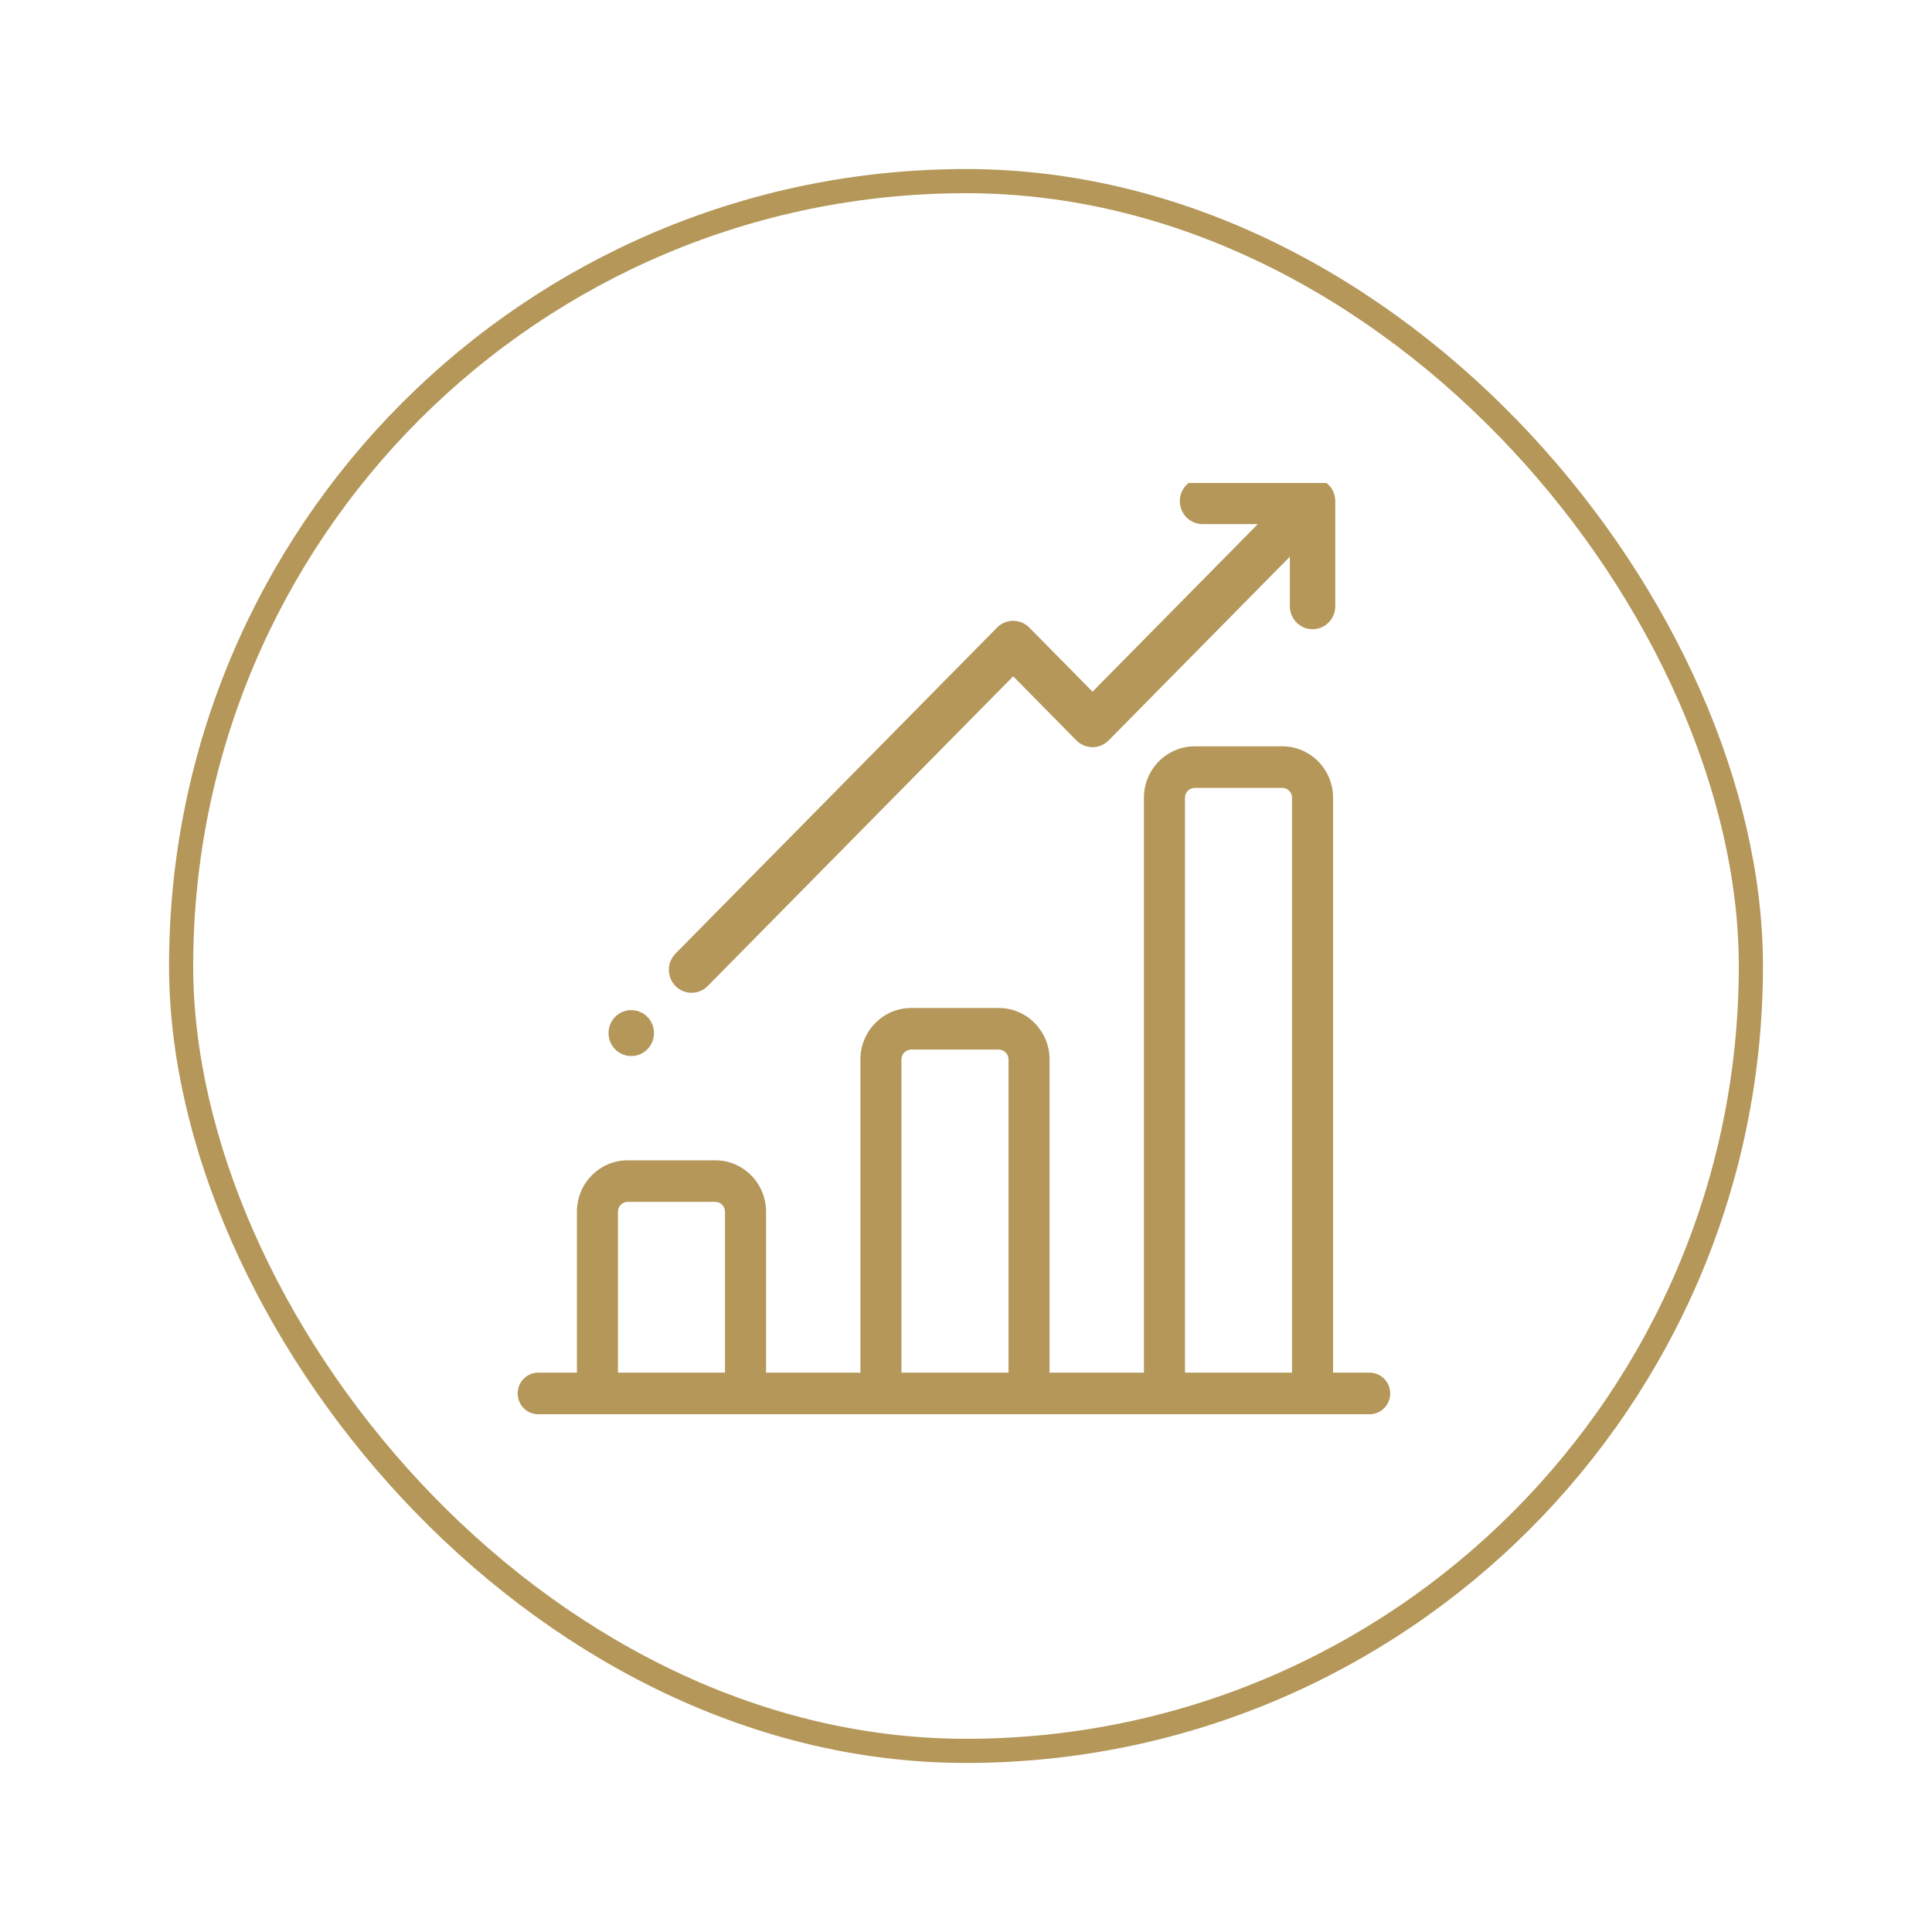
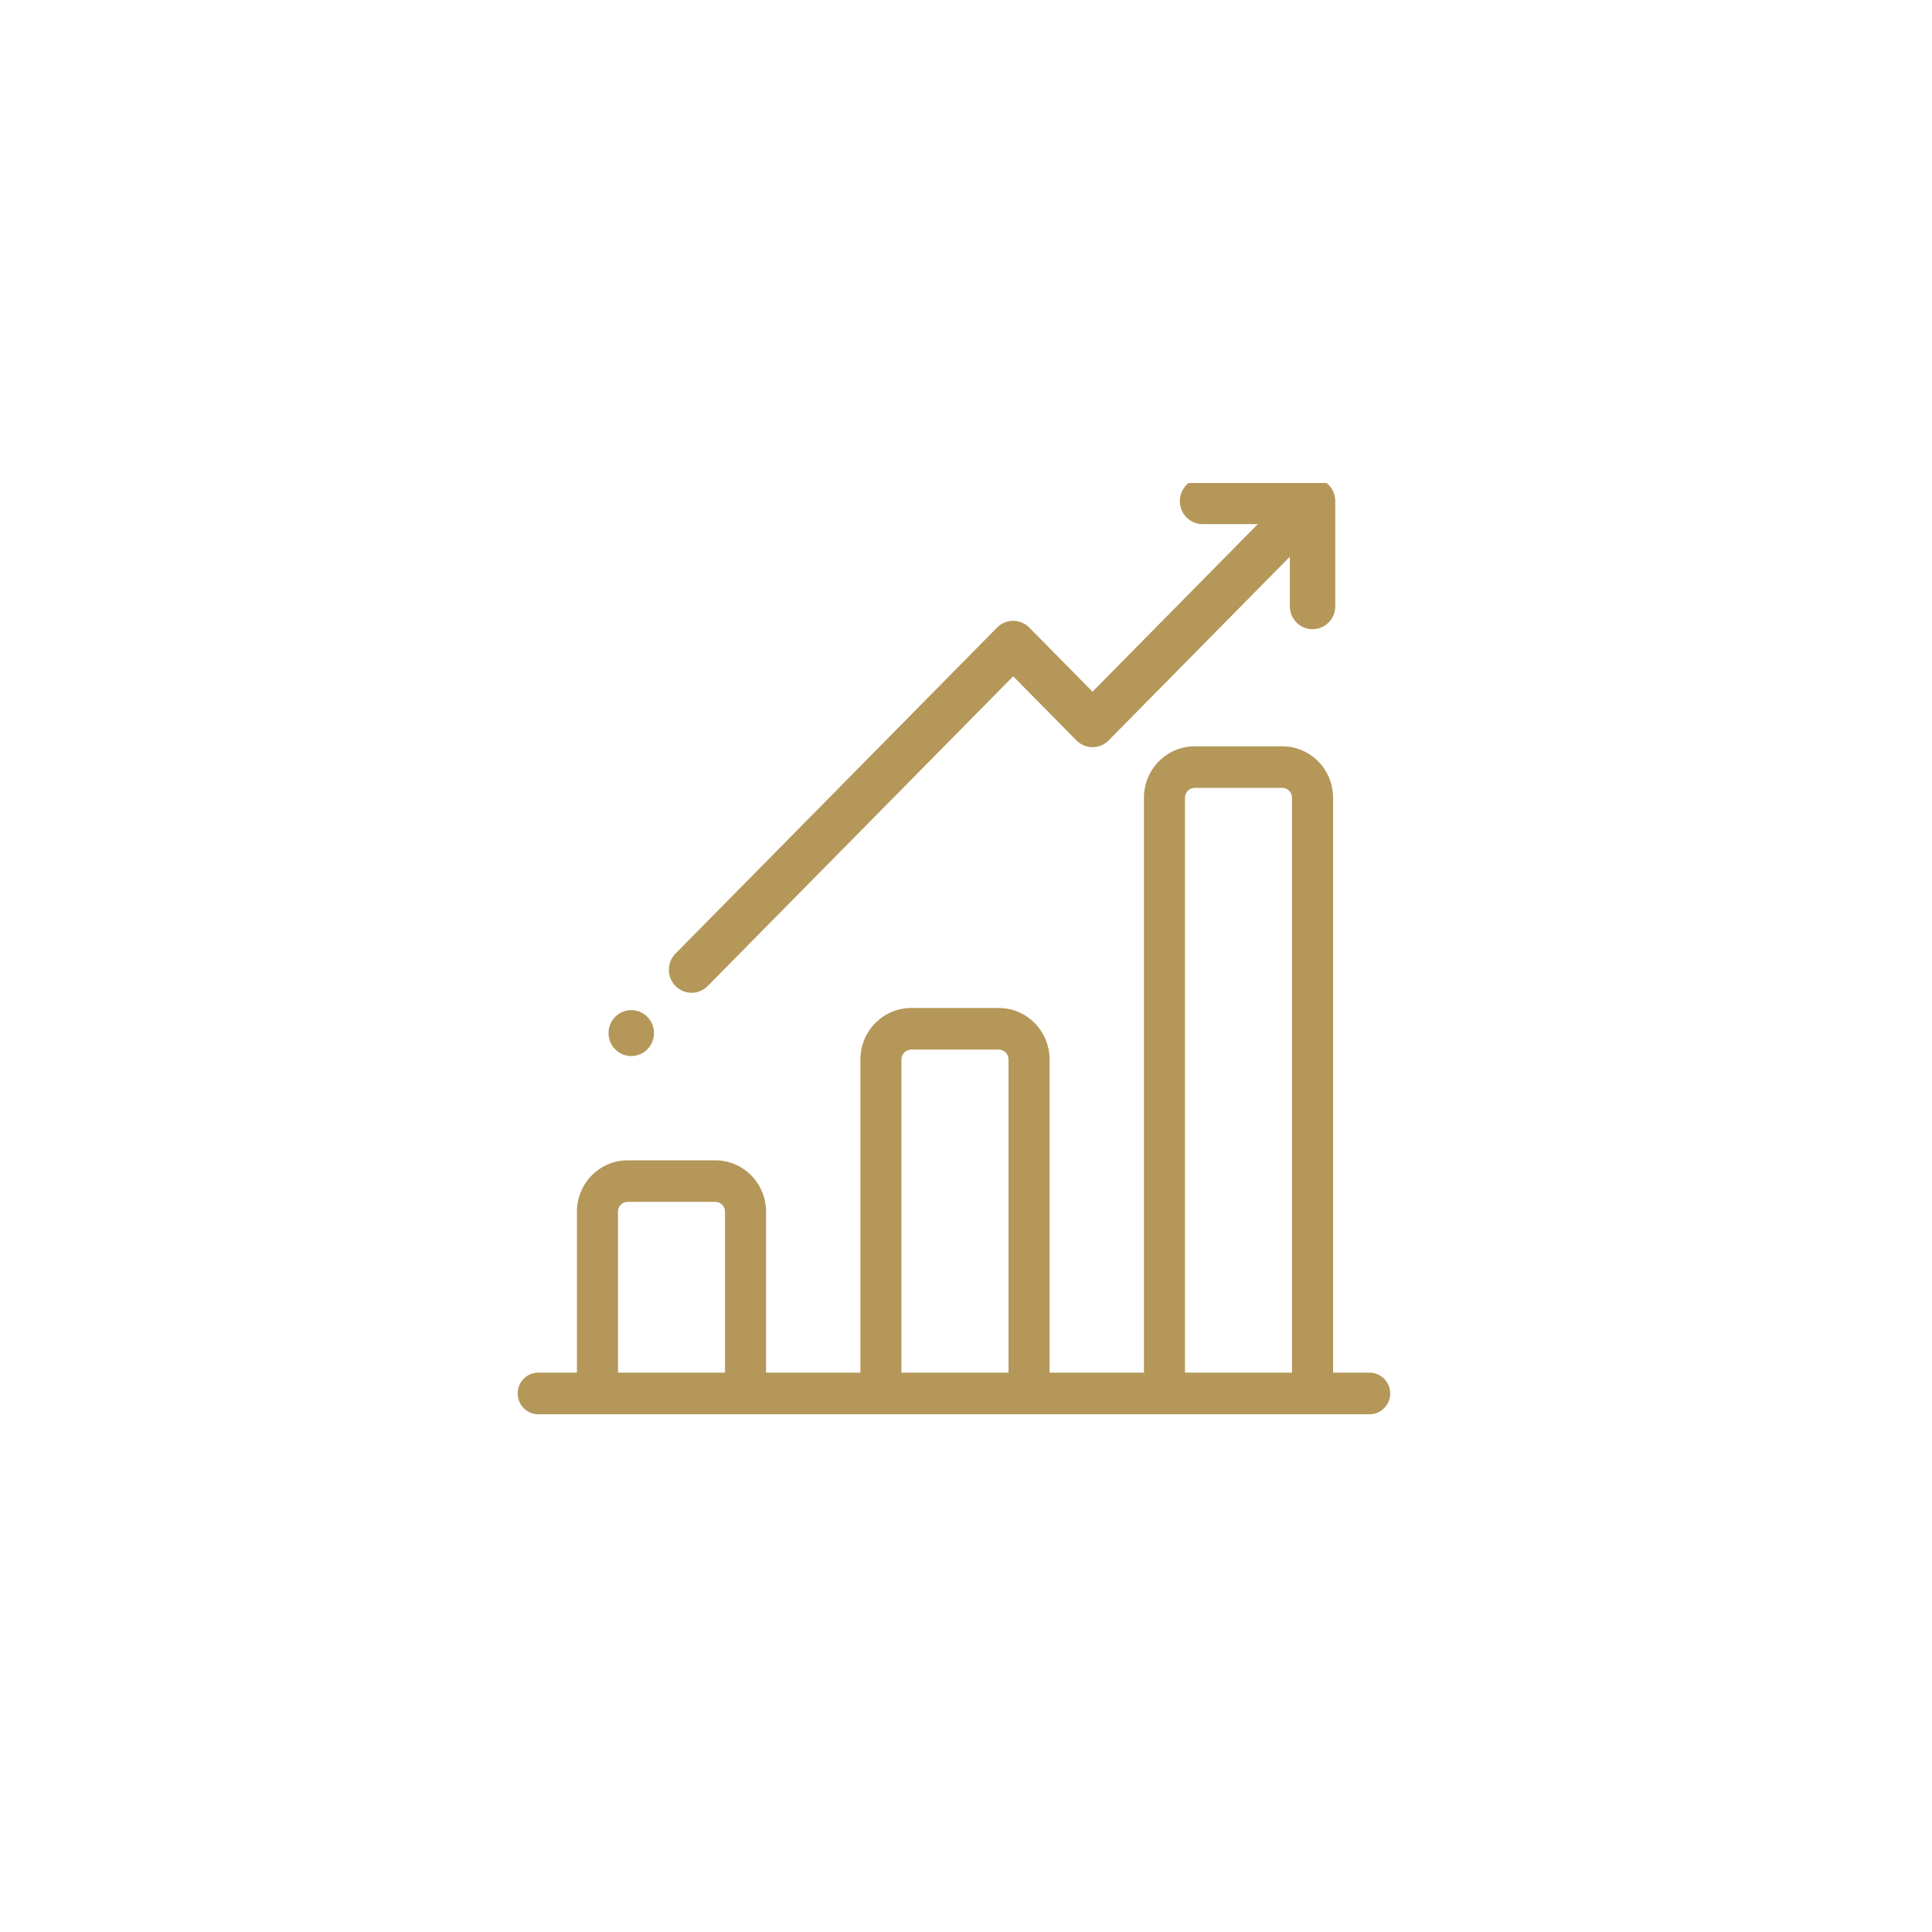
<svg xmlns="http://www.w3.org/2000/svg" width="80" height="80" viewBox="0 0 80 80" fill="none">
-   <rect x="7.5" y="7.5" width="65" height="65" rx="32.5" stroke="#B49759" />
  <g clip-path="url(#clip0_3522_27074)">
    <path fill-rule="evenodd" clip-rule="evenodd" d="M55.091 56.949H56.716C57.125 56.949 57.457 57.285 57.457 57.7C57.457 58.114 57.125 58.45 56.716 58.45H22.286C21.877 58.45 21.545 58.114 21.545 57.7C21.545 57.285 21.877 56.949 22.286 56.949H23.998V50.174C23.998 49.061 24.891 48.156 25.989 48.156H29.621C30.719 48.156 31.612 49.061 31.612 50.174V56.949H35.738V43.868C35.738 42.755 36.631 41.849 37.729 41.849H41.36C42.458 41.849 43.352 42.755 43.352 43.868V56.949H47.477V33.032C47.477 31.919 48.37 31.013 49.468 31.013H53.1C54.198 31.013 55.091 31.919 55.091 33.032V56.949ZM25.48 56.949H30.131V50.174C30.131 49.889 29.902 49.657 29.621 49.657H25.989C25.708 49.657 25.48 49.889 25.48 50.174V56.949ZM41.87 56.949H37.219V43.868C37.219 43.583 37.448 43.351 37.729 43.351H41.36C41.641 43.351 41.87 43.583 41.87 43.868V56.949ZM48.959 56.949H53.61V33.032C53.61 32.747 53.381 32.515 53.1 32.515H49.468C49.187 32.515 48.959 32.747 48.959 33.032V56.949Z" fill="#B49759" />
    <path d="M55.091 56.949H54.982V57.058H55.091V56.949ZM23.997 56.949V57.058H24.106V56.949H23.997ZM31.612 56.949H31.503V57.058H31.612V56.949ZM35.737 56.949V57.058H35.846V56.949H35.737ZM43.351 56.949H43.242V57.058H43.351V56.949ZM47.477 56.949V57.058H47.585V56.949H47.477ZM30.13 56.949V57.058H30.239V56.949H30.13ZM25.479 56.949H25.37V57.058H25.479V56.949ZM37.218 56.949H37.11V57.058H37.218V56.949ZM41.87 56.949V57.058H41.978V56.949H41.87ZM53.609 56.949V57.058H53.718V56.949H53.609ZM48.958 56.949H48.849V57.058H48.958V56.949ZM56.715 56.839H55.091V57.058H56.715V56.839ZM57.565 57.7C57.565 57.225 57.185 56.839 56.715 56.839V57.058C57.064 57.058 57.347 57.345 57.347 57.7H57.565ZM56.715 58.56C57.185 58.56 57.565 58.175 57.565 57.7H57.347C57.347 58.054 57.064 58.341 56.715 58.341V58.56ZM22.285 58.56H56.715V58.341H22.285V58.56ZM21.436 57.7C21.436 58.175 21.816 58.56 22.285 58.56V58.341C21.936 58.341 21.653 58.054 21.653 57.7H21.436ZM22.285 56.839C21.816 56.839 21.436 57.225 21.436 57.7H21.653C21.653 57.345 21.936 57.058 22.285 57.058V56.839ZM23.997 56.839H22.285V57.058H23.997V56.839ZM23.889 50.174V56.949H24.106V50.174H23.889ZM25.989 48.046C24.83 48.046 23.889 49.001 23.889 50.174H24.106C24.106 49.121 24.951 48.265 25.989 48.265V48.046ZM29.62 48.046H25.989V48.265H29.62V48.046ZM31.721 50.174C31.721 49.001 30.779 48.046 29.62 48.046V48.265C30.658 48.265 31.503 49.121 31.503 50.174H31.721ZM31.721 56.949V50.174H31.503V56.949H31.721ZM35.737 56.839H31.612V57.058H35.737V56.839ZM35.628 43.868V56.949H35.846V43.868H35.628ZM37.728 41.739C36.57 41.739 35.628 42.695 35.628 43.868H35.846C35.846 42.815 36.691 41.959 37.728 41.959V41.739ZM41.36 41.739H37.728V41.959H41.36V41.739ZM43.46 43.868C43.46 42.695 42.518 41.739 41.36 41.739V41.959C42.397 41.959 43.242 42.815 43.242 43.868H43.46ZM43.46 56.949V43.868H43.242V56.949H43.46ZM47.477 56.839H43.351V57.058H47.477V56.839ZM47.368 33.032V56.949H47.585V33.032H47.368ZM49.468 30.904C48.309 30.904 47.368 31.859 47.368 33.032H47.585C47.585 31.979 48.43 31.123 49.468 31.123V30.904ZM53.099 30.904H49.468V31.123H53.099V30.904ZM55.2 33.032C55.2 31.859 54.258 30.904 53.099 30.904V31.123C54.137 31.123 54.982 31.979 54.982 33.032H55.2ZM55.2 56.949V33.032H54.982V56.949H55.2ZM30.13 56.839H25.479V57.058H30.13V56.839ZM30.021 50.174V56.949H30.239V50.174H30.021ZM29.62 49.767C29.841 49.767 30.021 49.95 30.021 50.174H30.239C30.239 49.829 29.962 49.548 29.62 49.548V49.767ZM25.989 49.767H29.62V49.548H25.989V49.767ZM25.588 50.174C25.588 49.95 25.768 49.767 25.989 49.767V49.548C25.647 49.548 25.37 49.829 25.37 50.174H25.588ZM25.588 56.949V50.174H25.37V56.949H25.588ZM37.218 57.058H41.87V56.839H37.218V57.058ZM37.11 43.868V56.949H37.327V43.868H37.11ZM37.728 43.242C37.387 43.242 37.11 43.523 37.11 43.868H37.327C37.327 43.643 37.508 43.461 37.728 43.461V43.242ZM41.36 43.242H37.728V43.461H41.36V43.242ZM41.978 43.868C41.978 43.523 41.701 43.242 41.36 43.242V43.461C41.58 43.461 41.761 43.643 41.761 43.868H41.978ZM41.978 56.949V43.868H41.761V56.949H41.978ZM53.609 56.839H48.958V57.058H53.609V56.839ZM53.5 33.032V56.949H53.718V33.032H53.5ZM53.099 32.625C53.32 32.625 53.5 32.807 53.5 33.032H53.718C53.718 32.687 53.441 32.406 53.099 32.406V32.625ZM49.468 32.625H53.099V32.406H49.468V32.625ZM49.067 33.032C49.067 32.807 49.247 32.625 49.468 32.625V32.406C49.126 32.406 48.849 32.687 48.849 33.032H49.067ZM49.067 56.949V33.032H48.849V56.949H49.067Z" fill="#B49759" />
    <path d="M55.089 20.79C55.1 20.585 55.029 20.376 54.874 20.22C54.72 20.063 54.514 19.991 54.312 20.002C54.3 20.001 54.288 20 54.276 20H49.795C49.386 20 49.054 20.336 49.054 20.751C49.054 21.166 49.386 21.502 49.795 21.502H52.562L45.239 28.926L42.477 26.126C42.339 25.986 42.15 25.907 41.954 25.907C41.757 25.907 41.569 25.986 41.43 26.126L28.113 39.627C27.824 39.92 27.824 40.396 28.113 40.689C28.258 40.836 28.448 40.909 28.637 40.909C28.827 40.909 29.016 40.836 29.161 40.689L41.954 27.719L44.715 30.519C45.005 30.812 45.474 30.812 45.763 30.519L53.61 22.564V25.103C53.61 25.518 53.941 25.854 54.35 25.854C54.76 25.854 55.091 25.518 55.091 25.103V20.826C55.091 20.814 55.09 20.802 55.089 20.79Z" fill="#B49759" stroke="#B49759" stroke-width="0.4" />
    <path d="M26.139 43.529C26.548 43.529 26.88 43.193 26.88 42.778C26.88 42.364 26.548 42.027 26.139 42.027C25.73 42.027 25.398 42.364 25.398 42.778C25.398 43.193 25.73 43.529 26.139 43.529Z" fill="#B49759" stroke="#B49759" stroke-width="0.4" />
  </g>
  <defs>
    <clipPath id="clip0_3522_27074">
      <rect width="37" height="39" fill="white" transform="translate(21 20)" />
    </clipPath>
  </defs>
</svg>